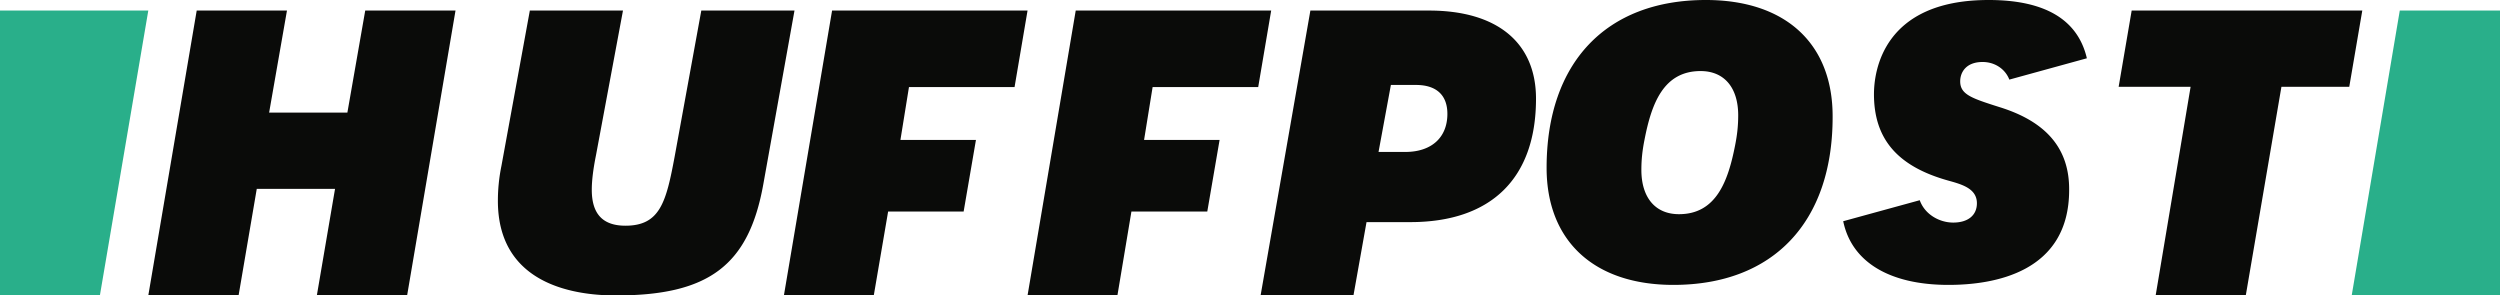
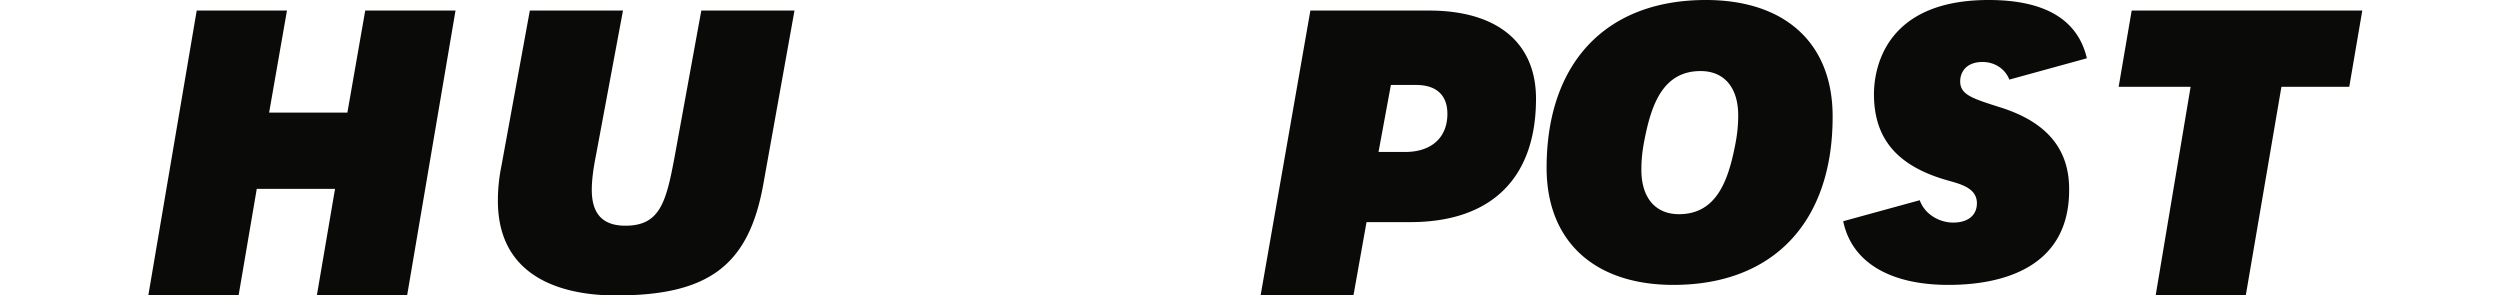
<svg xmlns="http://www.w3.org/2000/svg" class="slide-up" viewBox="0 0 220 26">
  <title>Huffington Post</title>
  <g fill-rule="evenodd">
    <path d="M27.882 26h7.944L40.085.929H32.14L30.57 9.907h-6.887l1.57-8.978H17.31L13.05 26h7.945l1.6-9.382h6.888L27.882 26M46.62.959l-2.495 13.645a15.303 15.303 0 0 0-.311 3.07C43.814 24.905 50.3 26 54.198 26c8.17 0 11.694-2.644 12.973-9.786L69.915.93h-8.201l-2.34 12.824c-.748 4.011-1.278 6.108-4.334 6.108-1.996 0-2.963-1.033-2.963-3.16 0-.821.125-1.824.375-3.07L54.822.93H46.62v.03M123.672 13.371h-2.361l1.087-5.895h2.207c1.802 0 2.765.9 2.765 2.544 0 2.08-1.398 3.351-3.698 3.351zM110.932 26h8.172l1.15-6.454h3.853c7.116 0 11.062-3.848 11.062-10.86 0-4.934-3.417-7.757-9.415-7.757h-10.44L110.932 26zM147.751 18.848c-2.085 0-3.31-1.459-3.31-3.9 0-.923.091-1.727.275-2.65.613-3.157 1.656-6.045 4.936-6.045 2.085 0 3.31 1.459 3.31 3.9 0 .924-.091 1.728-.275 2.65-.613 3.127-1.656 6.045-4.936 6.045zM150.111 0c-8.767 0-14.01 5.508-14.01 14.769 0 6.432 4.17 10.302 11.16 10.302 8.768 0 14.01-5.508 14.01-14.769C161.302 3.842 157.132 0 150.111 0zM189.697 26h7.931l3.137-18.361h5.97l1.146-6.71h-20.294l-1.146 6.71h6.332L189.697 26M175.938 9.42c-2.44-.775-3.441-1.103-3.441-2.265 0-.775.5-1.7 1.97-1.7 1.089 0 2 .626 2.354 1.55l6.823-1.877C182.85 1.729 179.967 0 174.997 0c-9.353 0-10.088 6.35-10.088 8.287 0 3.936 2.059 6.35 6.53 7.602 1.176.329 2.529.686 2.529 1.998 0 1.043-.765 1.7-2.088 1.7-1.206 0-2.5-.716-2.942-1.968l-6.735 1.848c.736 3.577 4.059 5.604 9.265 5.604 3.97 0 10.617-1.073 10.617-8.347.03-3.637-2-6.022-6.147-7.304" fill="#0A0B09" />
-     <path d="M8.79 26L13.05.929H0V26h8.79M211.18.929L206.95 26H220V.929h-8.82" fill="#29AF8A" />
-     <path d="M73.223.929L68.983 26h7.909l1.263-7.385H84.8l1.083-6.299h-6.646l.752-4.654h9.292L90.424.929h-17.2M94.664.929L90.424 26h7.908l1.233-7.385h6.676l1.083-6.299h-6.646l.752-4.654h9.292l1.142-6.733h-17.2" fill="#0A0B09" />
  </g>
</svg>